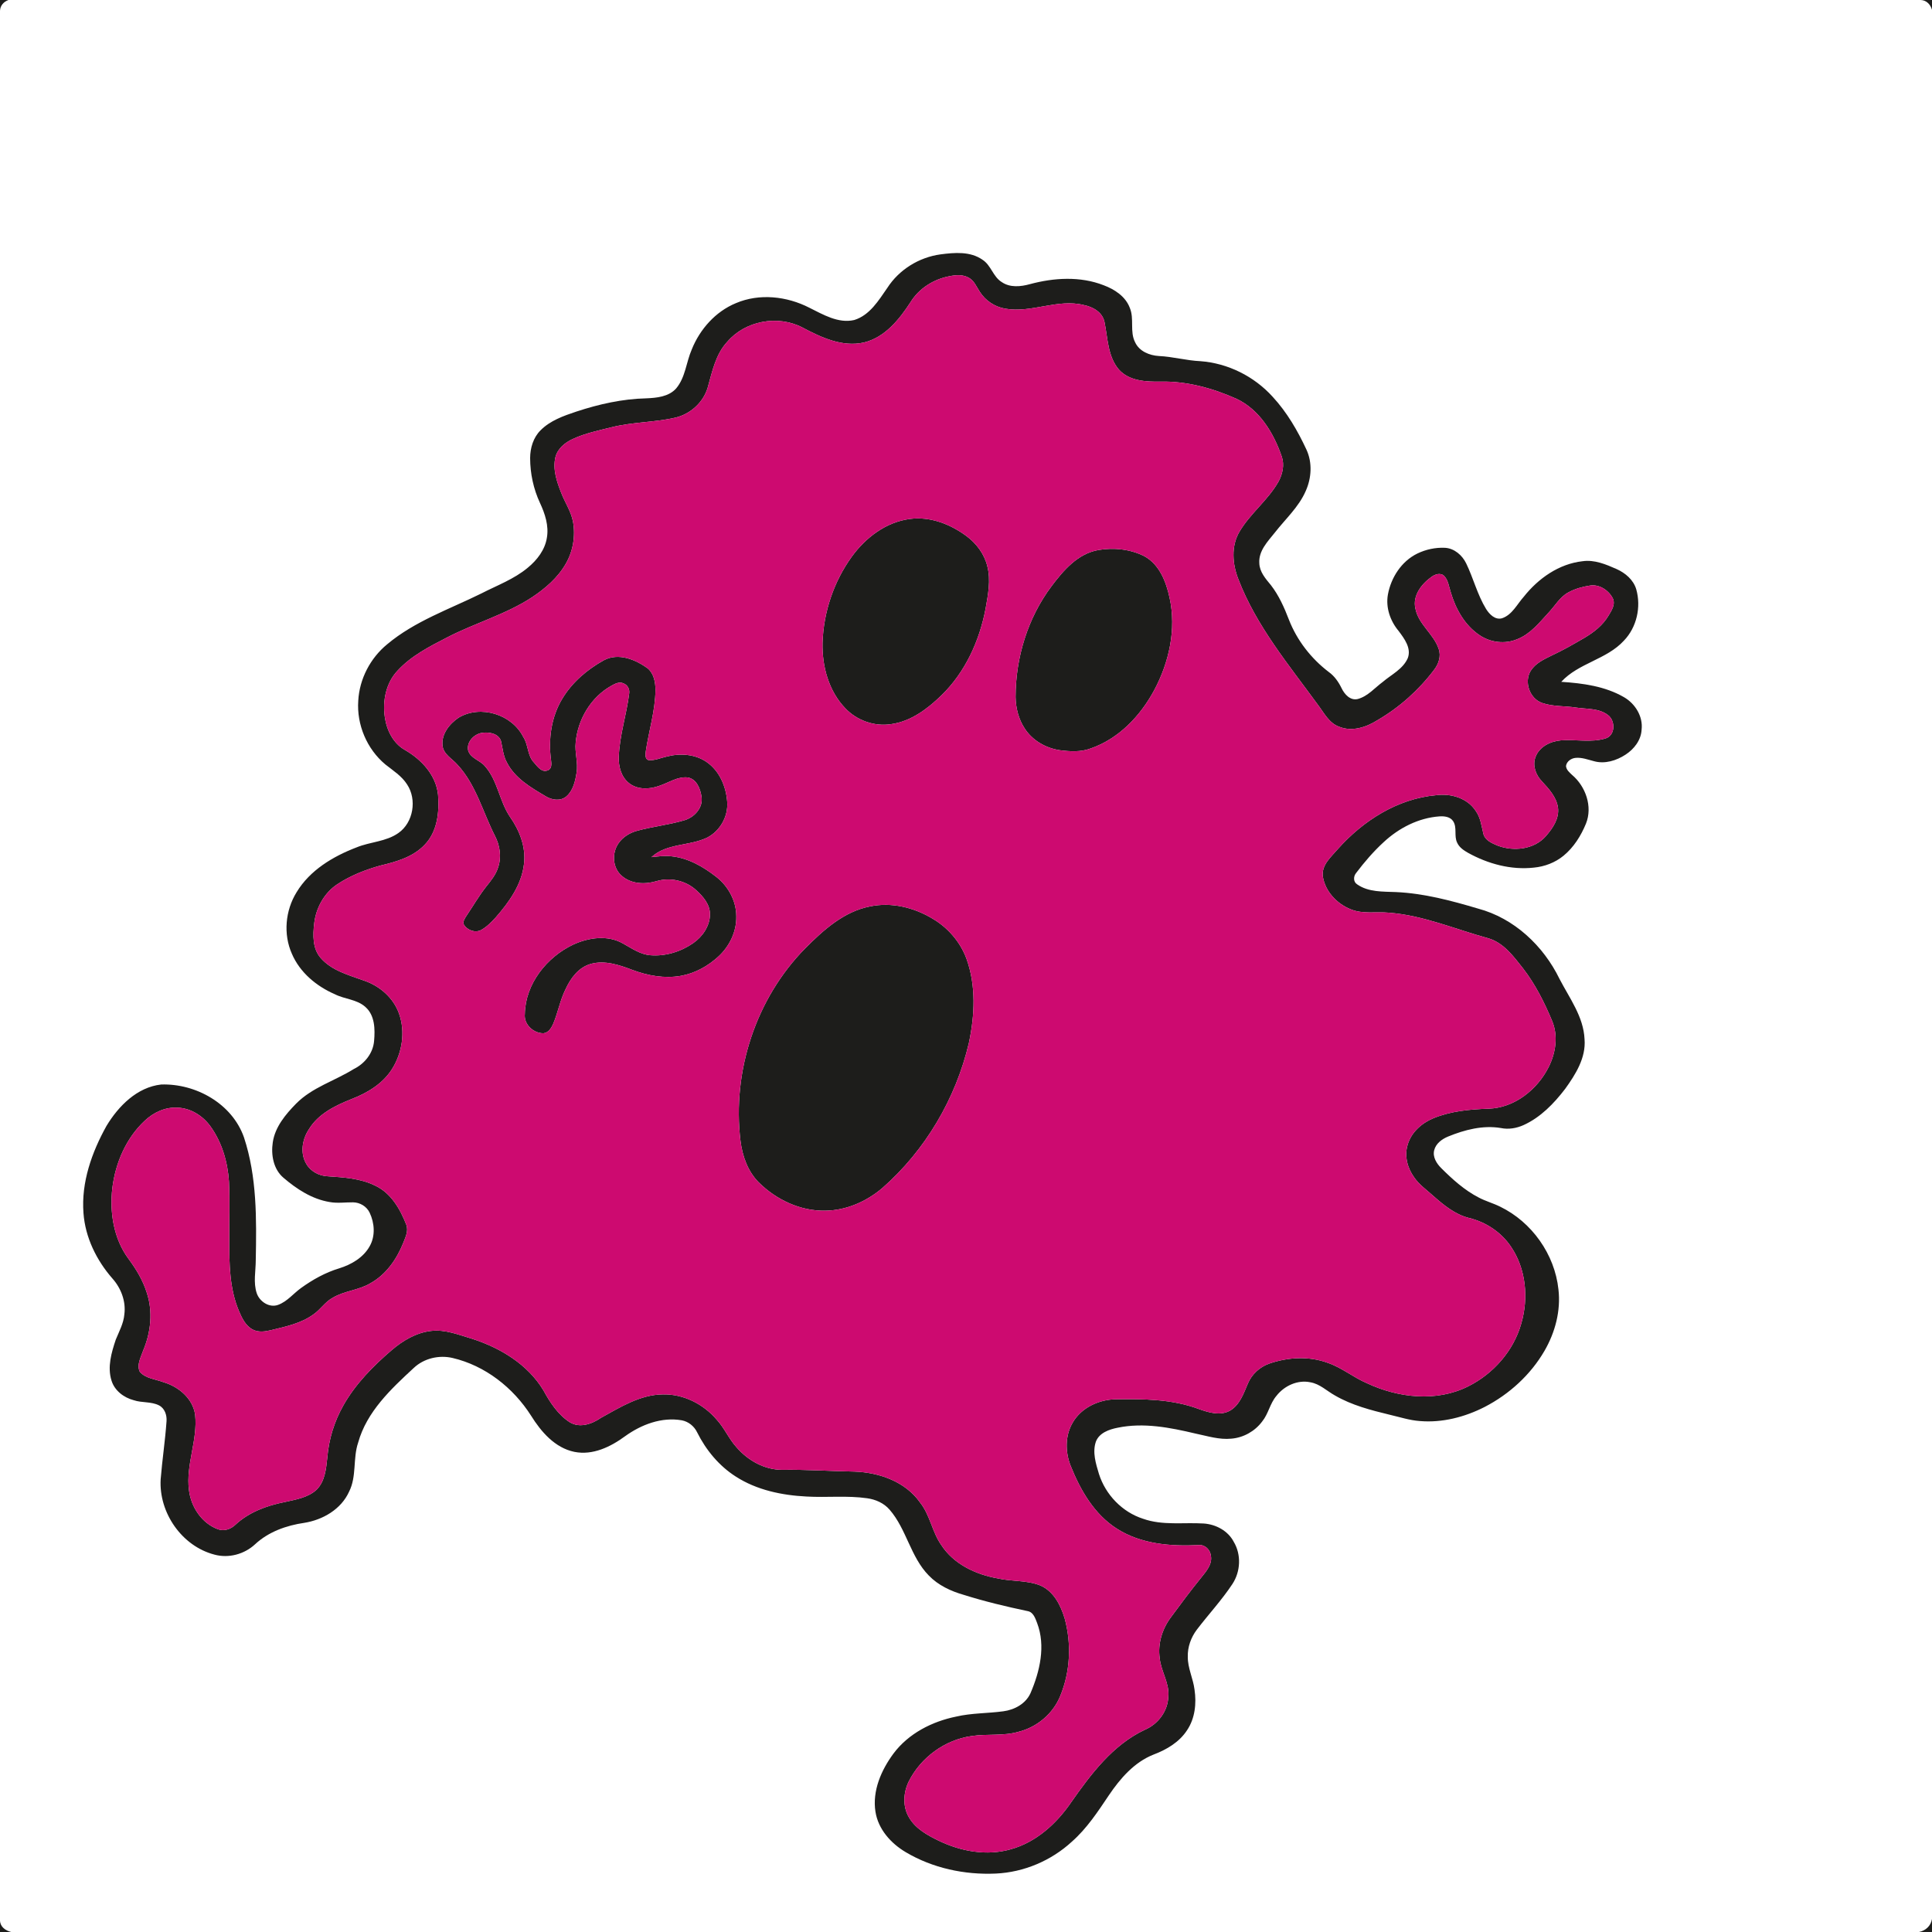
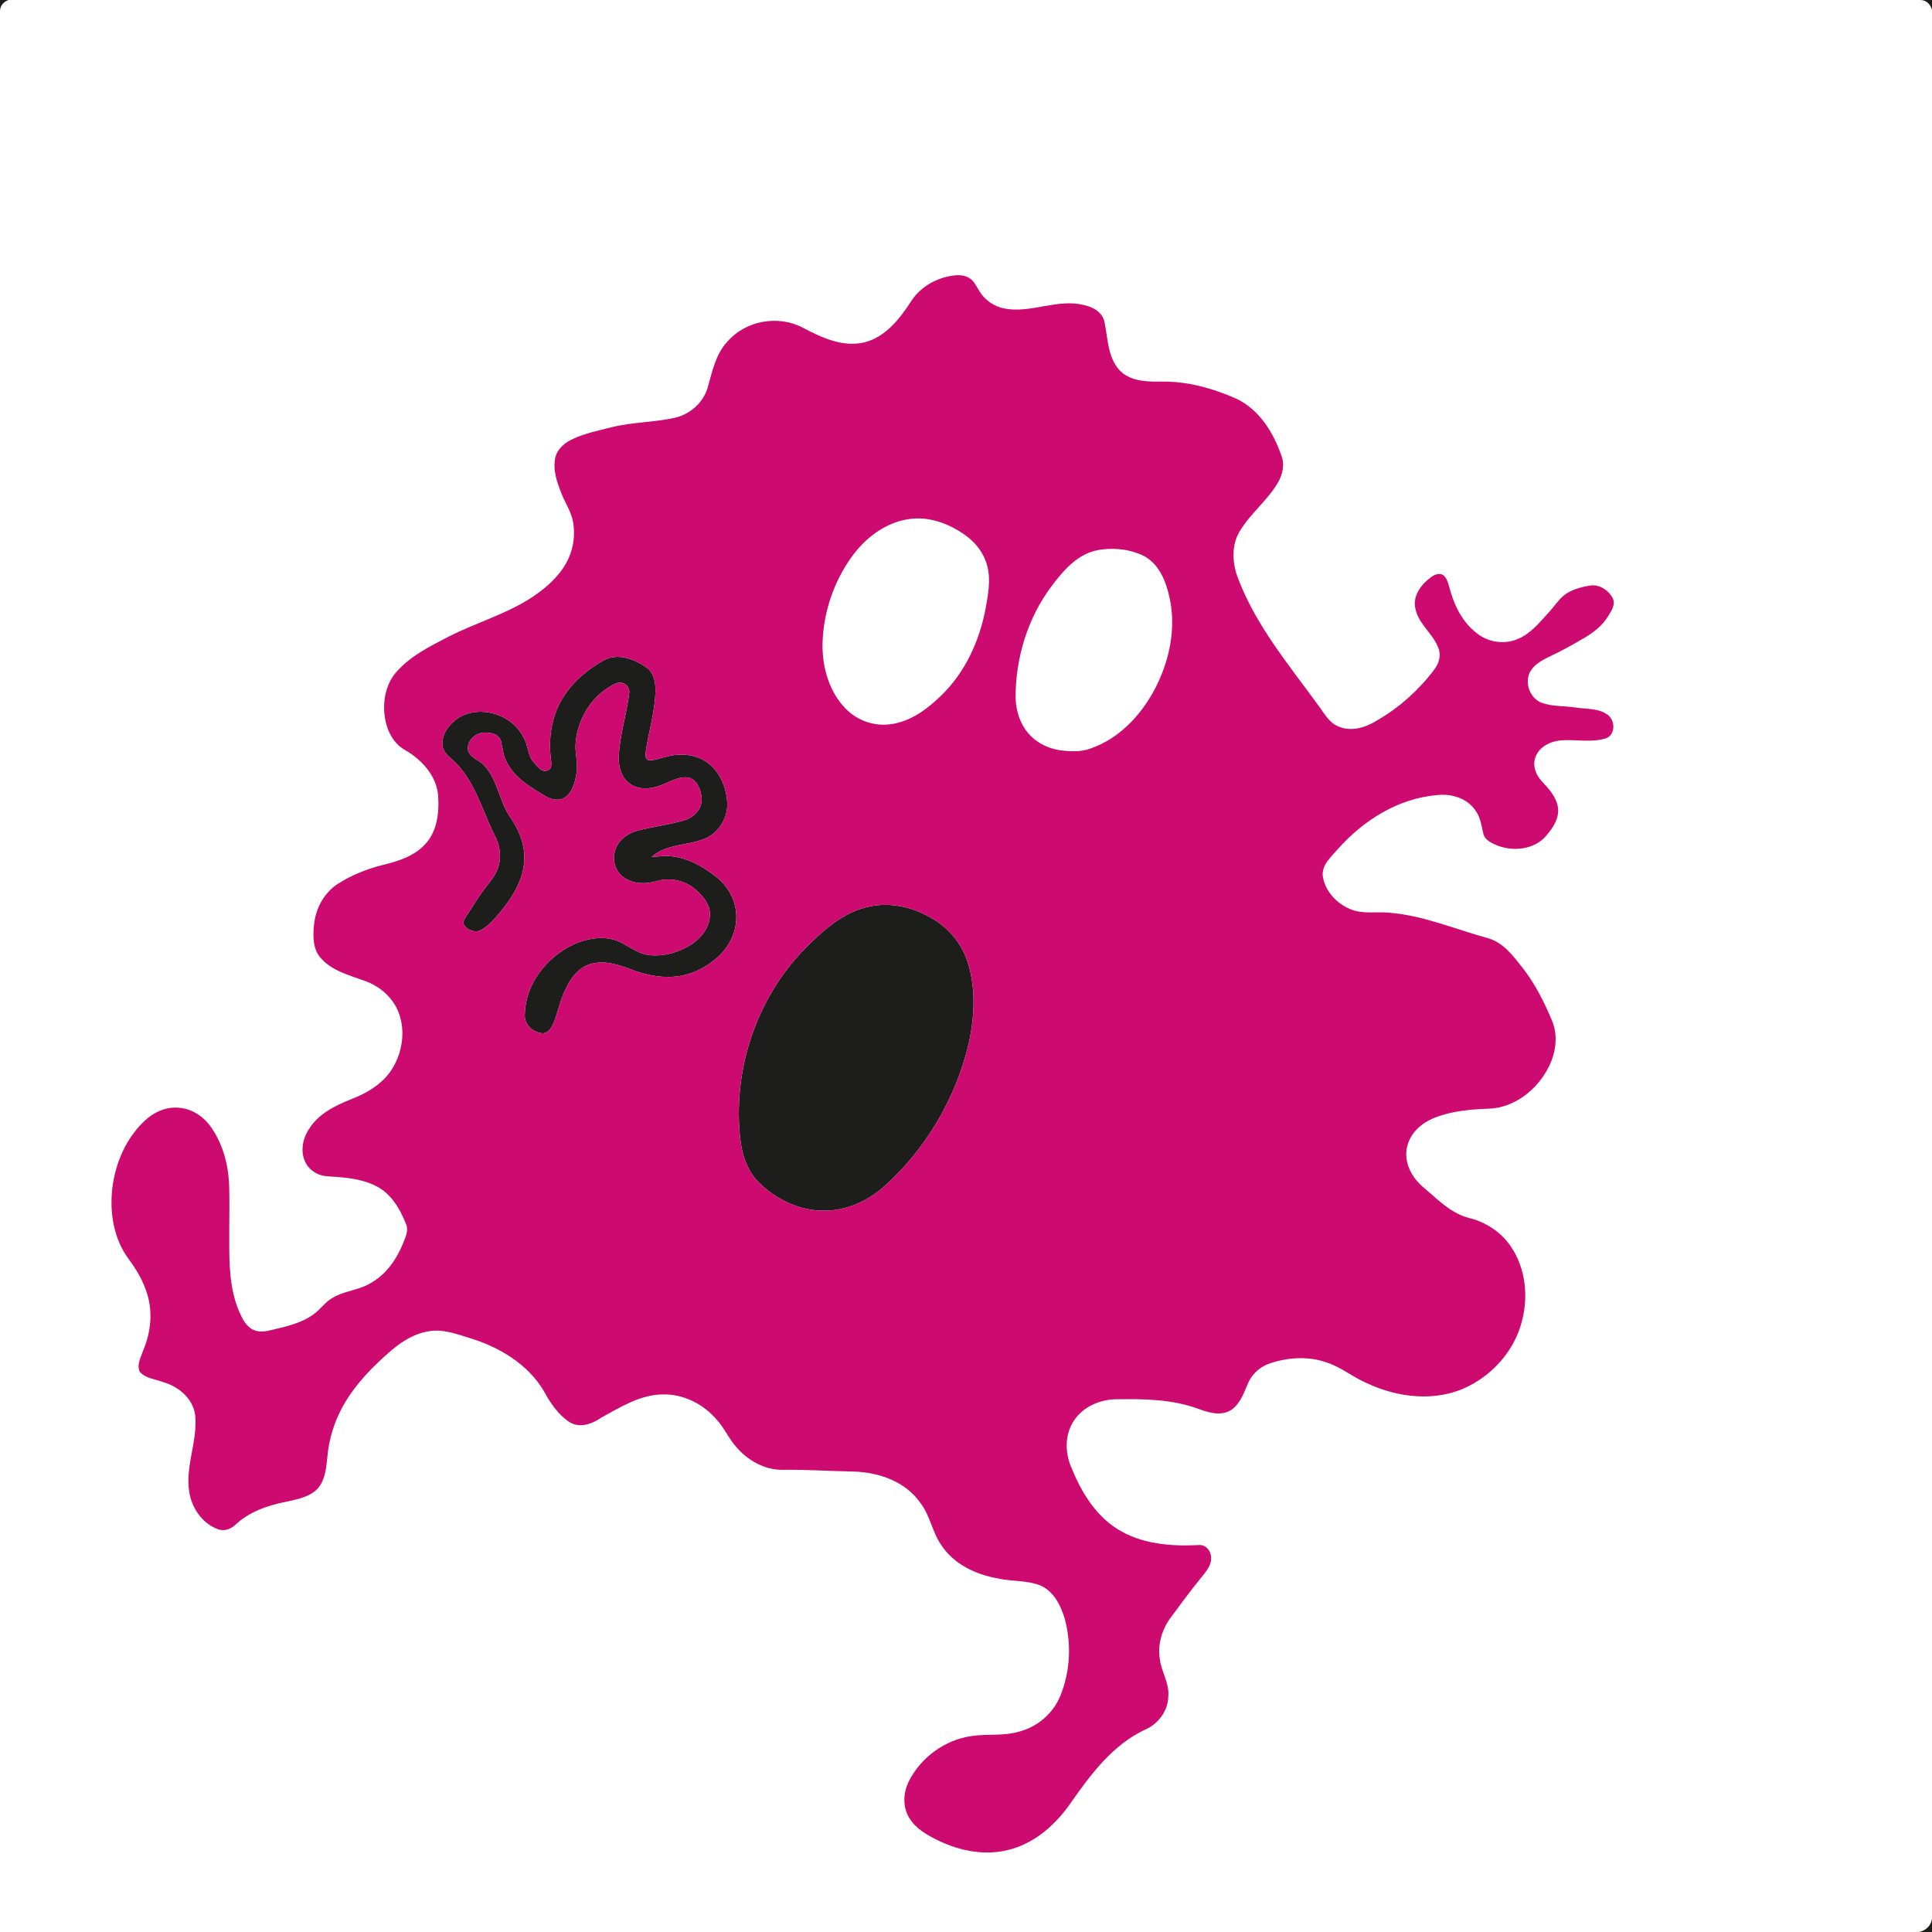
<svg xmlns="http://www.w3.org/2000/svg" width="1067pt" height="1067pt" viewBox="0 0 1067 1067" version="1.1">
  <g id="#1d1d1bff">
    <path fill="#1d1d1b" opacity="1.00" d=" M 0.00 0.00 L 4.64 0.00 C 2.01 0.97 0.11 3.09 0.00 5.99 L 0.00 0.00 Z" />
    <path fill="#1d1d1b" opacity="1.00" d=" M 1060.78 0.00 L 1067.00 0.00 L 1067.00 5.39 C 1066.13 2.45 1063.97 0.13 1060.78 0.00 Z" />
-     <path fill="#1d1d1b" opacity="1.00" d=" M 490.04 159.01 C 496.53 148.92 507.54 142.11 519.39 140.49 C 527.12 139.47 535.88 138.71 542.61 143.46 C 547.36 146.48 548.41 152.82 553.22 155.77 C 557.80 158.95 563.73 158.34 568.83 156.92 C 582.08 153.36 596.57 152.46 609.56 157.55 C 615.61 159.81 621.64 163.75 623.98 170.06 C 626.53 176.12 623.83 183.11 626.91 189.05 C 629.20 194.04 634.84 196.31 640.04 196.62 C 647.75 196.97 655.24 199.13 662.96 199.47 C 678.16 200.60 692.67 207.85 702.87 219.14 C 710.77 227.69 716.67 237.87 721.55 248.38 C 724.85 255.54 724.32 264.04 721.13 271.15 C 717.28 280.04 709.92 286.61 704.07 294.13 C 700.14 299.06 695.02 304.21 695.49 311.05 C 695.64 315.89 698.98 319.62 701.89 323.16 C 706.31 328.86 709.26 335.52 711.83 342.21 C 716.28 353.65 724.09 363.69 733.84 371.12 C 737.00 373.38 739.24 376.62 740.93 380.08 C 742.53 383.44 745.74 387.07 749.90 386.04 C 755.42 384.54 759.21 379.90 763.67 376.61 C 768.47 372.52 774.81 369.55 777.48 363.49 C 779.58 357.97 775.58 352.69 772.44 348.49 C 767.79 342.95 765.21 335.53 766.52 328.30 C 768.24 318.94 774.02 310.00 782.70 305.74 C 787.45 303.43 792.80 302.28 798.09 302.54 C 803.23 302.87 807.54 306.63 809.73 311.13 C 813.73 319.37 815.92 328.45 820.72 336.31 C 822.55 339.23 825.68 342.49 829.49 341.47 C 835.16 339.58 837.82 333.71 841.58 329.53 C 849.58 319.45 860.96 311.39 874.01 309.95 C 880.61 309.00 886.93 311.68 892.83 314.29 C 897.66 316.46 902.12 320.23 903.67 325.47 C 906.43 335.24 903.95 346.43 896.86 353.80 C 887.32 364.25 871.80 366.14 862.25 376.56 C 874.14 377.34 886.45 378.97 896.93 385.06 C 903.11 388.65 907.47 395.69 906.62 402.97 C 906.34 408.74 902.50 413.67 897.80 416.74 C 892.74 420.07 886.31 422.07 880.32 420.39 C 876.95 419.54 873.56 418.19 870.03 418.57 C 867.65 418.84 865.20 420.55 864.87 423.04 C 865.00 425.12 866.72 426.54 868.12 427.88 C 875.71 434.23 879.70 445.46 875.88 454.90 C 873.13 461.59 869.15 467.96 863.52 472.59 C 858.87 476.41 853.03 478.62 847.07 479.17 C 834.48 480.56 821.78 477.09 810.81 471.02 C 808.38 469.65 805.88 467.98 804.73 465.34 C 802.92 461.62 804.85 457.05 802.53 453.51 C 800.92 451.05 797.66 450.69 794.99 450.87 C 783.40 451.69 772.56 457.28 764.14 465.12 C 758.55 470.24 753.59 476.03 749.01 482.06 C 747.40 483.93 747.28 487.04 749.57 488.44 C 755.79 492.78 763.75 492.36 770.98 492.67 C 786.44 493.37 801.49 497.39 816.25 501.78 C 836.23 507.10 852.37 522.32 861.30 540.66 C 866.81 551.29 874.56 561.52 875.11 573.93 C 875.95 584.20 870.15 593.37 864.40 601.36 C 858.21 609.45 850.82 617.10 841.41 621.37 C 837.52 623.11 833.14 623.87 828.93 622.99 C 818.98 621.32 808.91 623.94 799.74 627.69 C 796.37 629.08 793.01 631.51 792.07 635.24 C 791.12 638.99 793.41 642.60 795.97 645.14 C 802.17 651.31 808.77 657.29 816.61 661.34 C 820.42 663.37 824.63 664.49 828.50 666.42 C 846.00 674.91 858.64 692.73 860.69 712.10 C 862.07 723.88 858.88 735.87 852.98 746.05 C 845.30 759.28 833.55 769.98 820.00 777.00 C 808.96 782.64 796.44 785.88 784.00 784.80 C 778.43 784.39 773.11 782.63 767.71 781.38 C 757.24 778.84 746.61 776.13 737.22 770.66 C 732.74 768.18 728.90 764.28 723.67 763.40 C 716.60 761.92 709.24 765.36 704.92 770.94 C 701.36 775.09 700.53 780.81 697.08 785.04 C 693.11 790.41 686.80 793.96 680.14 794.53 C 673.35 795.24 666.76 793.06 660.19 791.71 C 646.20 788.40 631.58 785.52 617.26 788.50 C 612.53 789.42 607.05 791.33 605.21 796.25 C 603.23 802.11 605.22 808.35 606.93 814.04 C 610.57 825.50 619.76 835.07 631.26 838.77 C 642.05 842.62 653.63 840.70 664.81 841.40 C 671.53 841.86 678.21 845.42 681.38 851.53 C 685.61 858.62 685.15 867.89 680.67 874.76 C 674.77 883.69 667.44 891.56 660.96 900.06 C 657.74 904.33 655.84 909.64 655.99 915.03 C 655.94 921.29 658.95 927.00 659.71 933.15 C 660.85 940.77 659.98 949.04 655.59 955.56 C 651.31 962.15 644.29 966.30 637.08 969.01 C 626.41 973.23 618.66 982.22 612.40 991.49 C 606.32 1000.55 600.25 1009.80 592.00 1017.08 C 580.58 1027.61 565.47 1034.02 549.93 1034.73 C 532.73 1035.50 515.10 1031.75 500.22 1022.91 C 492.03 1018.07 485.02 1010.25 483.50 1000.60 C 481.67 989.03 486.70 977.57 493.46 968.43 C 501.74 957.37 514.71 950.75 528.05 948.04 C 536.63 946.03 545.49 946.29 554.17 945.10 C 560.32 944.28 566.47 940.95 569.12 935.11 C 574.29 923.07 577.59 909.04 572.77 896.34 C 571.76 893.73 570.68 890.31 567.51 889.77 C 555.64 887.27 543.82 884.45 532.25 880.80 C 525.12 878.77 518.14 875.52 512.94 870.11 C 502.84 859.84 500.68 844.54 491.30 833.75 C 488.16 830.12 483.58 828.09 478.89 827.45 C 467.81 825.86 456.58 827.15 445.45 826.50 C 431.85 825.82 417.95 822.94 406.37 815.48 C 397.10 809.58 389.90 800.83 385.02 791.06 C 383.41 787.69 380.26 785.13 376.58 784.41 C 365.40 782.46 354.21 786.73 345.23 793.19 C 337.25 799.05 327.37 803.88 317.20 801.83 C 306.44 799.61 298.81 790.71 293.27 781.81 C 283.41 766.36 267.94 754.19 249.95 749.98 C 242.46 748.23 234.17 750.16 228.53 755.47 C 215.92 767.12 202.53 779.65 197.79 796.74 C 194.81 805.55 197.08 815.39 192.78 823.84 C 188.39 833.55 178.27 839.40 168.06 841.03 C 158.17 842.46 148.31 845.96 140.89 852.85 C 134.97 858.37 126.29 860.73 118.43 858.58 C 100.41 853.89 87.67 835.44 88.73 816.99 C 89.59 806.28 91.22 795.64 91.97 784.92 C 92.23 781.56 90.99 777.78 87.83 776.16 C 83.49 773.95 78.39 774.84 73.84 773.30 C 68.36 771.86 63.25 768.00 61.57 762.42 C 59.23 754.92 61.54 747.02 63.94 739.85 C 65.80 735.29 68.26 730.87 68.68 725.87 C 69.62 718.67 66.83 711.37 62.04 706.03 C 53.27 695.98 47.06 683.36 46.10 669.93 C 44.80 653.01 50.69 636.39 58.82 621.80 C 65.43 610.85 75.69 600.44 89.00 598.95 C 108.15 598.31 128.23 609.54 134.74 628.15 C 141.95 649.95 141.69 673.27 141.25 695.96 C 141.25 702.02 139.81 708.30 141.79 714.21 C 143.35 718.85 148.76 722.44 153.61 720.64 C 158.63 718.80 162.01 714.40 166.24 711.35 C 172.68 706.71 179.72 702.77 187.35 700.47 C 194.08 698.38 200.73 694.52 204.21 688.18 C 207.37 682.56 206.86 675.48 204.17 669.79 C 202.54 666.28 198.79 664.05 194.97 664.02 C 190.66 663.97 186.32 664.65 182.04 663.85 C 172.35 662.26 163.86 656.72 156.53 650.43 C 150.98 645.72 149.60 637.77 150.65 630.88 C 151.91 622.37 157.70 615.47 163.53 609.52 C 172.39 600.52 184.86 596.96 195.37 590.41 C 201.38 587.47 206.03 581.70 206.60 574.92 C 207.17 568.49 207.08 560.78 201.84 556.16 C 197.13 551.86 190.37 551.88 184.91 549.08 C 174.78 544.69 165.64 537.10 161.22 526.79 C 156.36 515.93 157.57 502.82 163.80 492.76 C 171.13 480.59 183.97 472.94 196.93 467.99 C 204.47 464.88 213.20 464.88 220.02 460.06 C 228.32 454.29 230.37 441.54 224.82 433.22 C 221.85 428.54 217.08 425.57 212.84 422.20 C 202.63 413.70 196.92 400.20 197.86 386.96 C 198.52 374.94 204.53 363.44 213.82 355.83 C 229.09 343.02 248.19 336.47 265.83 327.76 C 274.51 323.29 283.88 319.88 291.46 313.55 C 296.61 309.34 301.00 303.66 302.04 296.94 C 303.17 290.33 301.00 283.74 298.24 277.81 C 294.62 270.06 292.80 261.52 292.78 252.98 C 292.80 247.39 294.53 241.59 298.60 237.59 C 303.92 232.25 311.24 229.67 318.25 227.33 C 330.74 223.21 343.73 220.29 356.93 219.99 C 362.71 219.74 369.28 219.13 373.40 214.55 C 378.57 208.45 378.95 200.07 382.05 192.98 C 386.54 181.80 395.17 172.07 406.41 167.43 C 419.40 161.88 434.62 163.60 447.00 169.96 C 454.62 173.73 462.91 178.76 471.76 176.74 C 480.31 174.13 485.23 165.95 490.04 159.01 M 524.41 152.54 C 515.70 154.17 507.59 159.22 502.90 166.83 C 496.69 176.38 488.78 186.31 477.17 189.14 C 465.16 191.88 453.42 186.30 443.06 180.82 C 429.53 173.85 411.64 177.10 401.70 188.71 C 395.24 195.60 393.38 205.10 390.89 213.88 C 388.49 222.25 381.27 228.75 372.84 230.69 C 361.35 233.30 349.41 233.06 337.97 235.91 C 330.68 237.74 323.22 239.24 316.36 242.43 C 312.02 244.41 307.86 247.79 306.71 252.64 C 305.21 259.28 307.50 266.00 309.92 272.13 C 311.98 277.52 315.40 282.41 316.47 288.17 C 317.89 296.06 316.47 304.45 312.44 311.40 C 308.04 319.09 301.14 324.99 293.85 329.85 C 279.32 339.37 262.36 344.03 247.03 351.99 C 237.21 357.05 227.05 362.19 219.49 370.47 C 213.19 377.15 211.22 386.98 212.50 395.88 C 213.50 403.15 217.09 410.57 223.73 414.25 C 232.82 419.50 240.86 428.13 241.93 439.00 C 242.69 448.55 241.52 459.36 234.52 466.56 C 228.13 473.30 218.89 475.94 210.13 478.01 C 201.78 480.32 193.59 483.55 186.33 488.32 C 179.02 493.16 174.48 501.45 173.51 510.08 C 172.78 516.45 172.56 523.77 177.01 528.95 C 183.15 536.10 192.68 538.53 201.20 541.62 C 209.77 544.55 217.29 551.10 220.36 559.75 C 223.99 569.86 222.13 581.54 216.44 590.53 C 211.30 598.60 202.74 603.70 193.99 607.05 C 185.09 610.61 175.78 615.14 170.62 623.64 C 166.90 629.17 165.63 636.85 169.16 642.79 C 171.57 646.98 176.29 649.46 181.06 649.64 C 189.92 650.25 199.14 650.78 207.24 654.82 C 216.00 658.93 221.02 667.77 224.40 676.42 C 225.70 679.91 223.85 683.42 222.62 686.64 C 219.02 695.53 213.18 703.93 204.64 708.67 C 198.16 712.60 190.21 712.84 183.72 716.75 C 179.50 719.01 176.96 723.30 173.04 725.96 C 166.23 730.89 157.83 732.64 149.81 734.58 C 146.50 735.39 142.81 735.94 139.64 734.31 C 135.62 732.25 133.62 727.91 131.93 723.97 C 126.77 711.67 126.58 698.09 126.62 684.98 C 126.52 674.18 126.96 663.37 126.46 652.58 C 125.76 641.69 122.57 630.75 116.09 621.87 C 111.89 616.13 105.23 611.97 98.02 611.74 C 91.27 611.32 84.75 614.39 79.93 618.96 C 69.64 628.56 63.77 642.21 62.05 656.04 C 60.47 669.52 62.72 684.01 70.91 695.14 C 75.17 700.86 78.92 707.07 81.06 713.93 C 84.55 724.37 83.31 735.89 79.05 745.91 C 77.82 749.60 75.30 753.82 77.25 757.67 C 80.57 761.39 86.00 761.71 90.43 763.40 C 98.74 765.89 106.52 772.40 107.77 781.38 C 109.27 795.38 102.54 808.93 104.36 822.92 C 105.46 832.23 111.39 841.26 120.38 844.57 C 123.80 845.83 127.53 844.50 130.04 842.05 C 137.52 835.10 147.40 831.48 157.28 829.54 C 163.35 828.16 170.01 827.14 174.79 822.79 C 179.48 818.16 180.12 811.19 180.77 804.98 C 181.59 794.98 184.58 785.16 189.50 776.42 C 196.24 764.36 206.10 754.40 216.52 745.48 C 222.64 740.29 229.92 736.00 238.02 735.05 C 245.89 734.09 253.42 737.23 260.82 739.41 C 276.41 744.44 291.46 753.51 300.10 767.83 C 303.74 774.50 308.12 781.23 314.61 785.44 C 320.21 788.89 326.99 786.44 331.94 783.01 C 342.57 777.16 353.53 770.23 366.07 770.10 C 377.49 769.83 388.54 775.46 395.86 784.09 C 400.11 788.71 402.53 794.65 406.75 799.29 C 413.02 806.57 422.19 811.76 431.97 811.75 C 445.27 811.54 458.54 812.49 471.84 812.72 C 485.52 813.19 500.01 818.21 508.14 829.82 C 513.66 836.76 514.75 845.97 519.78 853.19 C 526.65 863.84 538.89 869.59 551.05 871.72 C 558.77 873.49 566.99 872.63 574.45 875.58 C 581.90 878.74 585.83 886.58 588.02 893.94 C 591.81 907.89 591.10 923.19 585.58 936.58 C 581.64 946.38 572.77 953.86 562.57 956.41 C 554.12 958.88 545.24 957.46 536.65 958.77 C 521.85 960.82 508.49 970.62 501.84 983.95 C 498.82 990.14 498.44 997.90 502.12 1003.90 C 505.74 1010.03 512.21 1013.57 518.42 1016.58 C 530.64 1022.49 544.95 1025.11 558.20 1021.32 C 572.18 1017.45 583.46 1007.22 591.51 995.47 C 602.47 979.83 614.53 963.67 632.27 955.31 C 639.57 952.23 645.01 945.01 645.23 937.00 C 645.96 929.48 641.16 923.05 640.48 915.75 C 639.34 907.85 641.82 899.76 646.51 893.40 C 651.99 885.94 657.52 878.52 663.35 871.33 C 666.11 867.87 669.65 863.96 668.75 859.17 C 668.36 855.85 665.47 852.97 662.01 853.30 C 646.59 854.10 630.13 852.79 616.80 844.24 C 604.37 836.34 596.71 823.05 591.36 809.70 C 588.25 801.99 588.15 792.79 592.51 785.54 C 597.27 777.41 606.73 773.04 615.93 772.79 C 631.40 772.55 647.33 772.67 662.03 778.15 C 667.41 780.08 673.71 782.03 679.13 779.17 C 684.66 776.04 686.81 769.66 689.16 764.14 C 691.31 758.96 695.76 754.90 701.05 753.06 C 711.35 749.52 722.93 748.85 733.27 752.66 C 741.07 755.31 747.46 760.76 755.02 763.96 C 772.25 772.02 793.28 774.43 810.75 765.71 C 824.69 758.78 835.93 746.07 840.16 730.99 C 844.26 716.90 842.83 700.79 834.47 688.51 C 829.09 680.49 820.54 674.86 811.20 672.63 C 803.56 670.68 797.33 665.56 791.55 660.45 C 787.88 657.13 783.72 654.24 780.91 650.09 C 777.27 645.01 775.52 638.31 777.42 632.22 C 779.38 625.36 785.20 620.24 791.63 617.57 C 801.24 613.63 811.73 612.66 822.02 612.31 C 836.36 611.90 849.01 601.82 855.28 589.33 C 859.22 581.54 860.65 572.00 857.18 563.78 C 852.94 553.60 847.93 543.63 841.17 534.86 C 835.88 528.17 830.37 520.54 821.73 518.13 C 803.59 513.17 785.98 505.51 767.05 504.06 C 759.97 503.38 752.55 504.98 745.81 502.12 C 738.28 499.08 731.85 492.23 730.57 484.07 C 729.74 477.66 735.17 473.26 738.88 468.89 C 752.83 453.24 771.80 441.11 793.05 439.18 C 801.17 438.05 810.42 440.70 815.03 447.89 C 817.73 451.65 818.20 456.33 819.28 460.69 C 820.29 464.16 823.96 465.68 827.00 466.98 C 835.87 470.40 847.29 469.21 853.78 461.75 C 857.55 457.41 861.25 452.03 860.43 445.98 C 859.58 440.13 855.37 435.65 851.54 431.49 C 848.20 428.03 846.24 422.79 848.01 418.12 C 850.08 412.39 856.28 409.37 862.03 408.89 C 870.24 408.23 878.69 410.27 886.73 407.81 C 892.23 406.12 892.22 397.94 887.99 394.87 C 882.98 391.04 876.28 391.68 870.38 390.77 C 864.17 389.80 857.68 390.30 851.69 388.23 C 844.78 385.84 841.54 376.55 845.43 370.39 C 848.08 366.24 852.72 364.11 856.98 362.02 C 863.25 359.11 869.25 355.65 875.21 352.17 C 880.30 349.14 885.13 345.36 888.21 340.21 C 889.97 337.33 892.38 333.80 890.67 330.34 C 888.32 325.91 883.26 322.59 878.12 323.39 C 873.99 324.02 869.87 325.15 866.19 327.16 C 861.48 329.68 858.87 334.53 855.30 338.28 C 850.17 343.85 845.23 350.16 837.97 353.00 C 831.22 355.85 823.19 354.90 817.16 350.82 C 808.96 345.36 803.90 336.25 801.19 326.98 C 800.20 324.02 799.88 320.65 797.73 318.24 C 795.81 316.08 792.61 317.09 790.62 318.57 C 785.13 322.46 780.03 328.92 781.68 336.07 C 783.37 344.87 791.80 350.09 794.55 358.38 C 795.98 362.40 794.49 366.78 791.96 370.00 C 783.51 381.17 772.87 390.69 760.76 397.74 C 754.60 401.65 746.74 404.25 739.63 401.38 C 733.94 399.37 731.22 393.65 727.79 389.17 C 711.72 367.11 693.83 345.71 683.94 319.94 C 680.62 311.56 679.81 301.61 684.56 293.59 C 690.52 283.51 700.27 276.26 706.05 266.04 C 708.35 261.86 709.48 256.75 707.88 252.12 C 703.41 239.16 695.64 226.20 682.78 220.20 C 669.67 214.36 655.43 210.46 641.00 210.75 C 633.00 210.89 623.67 210.49 617.93 204.10 C 611.73 196.83 611.84 186.77 610.00 177.90 C 608.92 172.46 603.63 169.46 598.59 168.47 C 584.07 164.82 569.74 173.03 555.18 170.47 C 549.41 169.50 544.15 166.01 541.05 161.04 C 539.32 158.44 538.14 155.25 535.34 153.57 C 532.09 151.51 528.01 151.80 524.41 152.54 Z" />
-     <path fill="#1d1d1b" opacity="1.00" d=" M 502.47 286.61 C 513.71 285.10 524.92 289.49 533.83 296.12 C 539.33 300.22 543.67 306.05 545.29 312.78 C 547.28 320.46 545.67 328.42 544.33 336.07 C 540.97 353.88 533.09 371.21 519.99 383.97 C 512.26 391.49 503.03 398.46 492.04 399.94 C 482.83 401.33 473.18 397.89 466.81 391.14 C 457.67 381.64 453.98 368.00 454.27 355.06 C 454.80 338.06 460.48 321.20 470.45 307.40 C 478.06 296.91 489.34 288.31 502.47 286.61 Z" />
-     <path fill="#1d1d1b" opacity="1.00" d=" M 606.53 303.78 C 615.03 302.28 624.17 303.27 631.93 307.14 C 640.33 311.71 644.02 321.28 645.93 330.14 C 649.76 347.50 645.67 365.86 637.37 381.32 C 629.74 395.45 617.82 408.02 602.36 413.35 C 596.89 415.42 590.90 415.05 585.21 414.31 C 577.47 413.14 570.08 408.87 565.83 402.20 C 562.52 397.11 561.00 391.01 560.88 384.99 C 560.90 363.18 567.61 341.24 580.75 323.73 C 587.32 315.00 595.18 305.80 606.53 303.78 Z" />
    <path fill="#1d1d1b" opacity="1.00" d=" M 333.60 364.59 C 341.65 360.35 351.06 364.28 357.81 369.20 C 361.11 372.12 361.99 376.77 362.00 380.98 C 361.90 392.53 358.33 403.64 356.64 414.98 C 356.48 416.60 356.09 419.22 358.16 419.80 C 361.51 420.13 364.68 418.63 367.89 417.92 C 375.28 415.91 383.72 416.36 390.17 420.79 C 397.38 425.69 401.04 434.47 401.62 442.94 C 402.19 450.92 397.68 458.92 390.58 462.58 C 380.74 467.34 368.28 465.58 359.78 473.37 C 363.49 472.99 367.24 472.44 370.98 472.93 C 380.22 473.90 388.50 478.74 395.68 484.36 C 402.24 489.51 406.61 497.57 406.64 505.99 C 406.85 514.31 403.00 522.41 396.98 528.05 C 391.15 533.47 383.91 537.55 376.02 538.93 C 367.04 540.51 357.80 538.86 349.35 535.70 C 342.05 532.93 334.01 530.16 326.19 532.37 C 319.48 534.28 315.08 540.32 312.31 546.39 C 309.30 552.44 308.16 559.18 305.54 565.39 C 304.51 567.68 302.94 570.36 300.16 570.64 C 294.62 570.70 289.23 565.76 289.85 560.00 C 290.16 543.36 301.98 528.55 316.66 521.64 C 325.09 517.78 335.59 516.26 343.97 521.03 C 348.80 523.65 353.49 527.11 359.16 527.55 C 367.49 528.24 375.97 525.63 382.81 520.89 C 388.01 517.29 392.04 511.46 392.11 504.97 C 392.13 499.47 388.28 495.03 384.43 491.56 C 378.65 486.28 370.12 484.41 362.63 486.62 C 356.24 488.55 348.57 488.30 343.37 483.68 C 338.24 479.31 337.83 471.03 341.63 465.68 C 344.04 462.19 347.89 459.90 351.94 458.80 C 360.51 456.47 369.42 455.54 377.95 453.02 C 383.51 451.41 388.45 446.04 387.43 439.94 C 386.79 435.59 384.71 430.20 379.80 429.37 C 374.14 428.77 369.24 432.33 364.07 434.01 C 358.73 435.96 352.12 436.23 347.44 432.54 C 343.08 429.15 341.53 423.30 341.74 417.99 C 342.17 406.14 346.02 394.77 347.48 383.07 C 347.88 380.78 346.67 378.30 344.46 377.48 C 342.15 376.27 339.65 377.58 337.62 378.74 C 326.35 385.00 319.05 397.34 317.94 410.07 C 317.33 415.65 319.39 421.16 318.43 426.73 C 317.69 431.41 316.56 436.58 312.81 439.83 C 309.57 442.63 304.73 441.87 301.35 439.75 C 293.20 434.95 284.38 429.82 279.94 421.08 C 277.91 417.45 277.62 413.25 276.70 409.28 C 275.46 405.29 270.65 404.29 266.99 404.65 C 262.23 404.92 257.47 409.56 258.56 414.51 C 259.90 418.92 265.17 419.83 267.85 423.18 C 274.94 431.18 275.77 442.56 281.74 451.25 C 286.96 458.72 290.51 467.82 289.40 477.05 C 288.14 488.55 281.10 498.31 273.69 506.76 C 271.29 509.35 268.77 511.96 265.63 513.67 C 262.34 515.34 258.06 513.70 256.19 510.68 C 255.43 508.86 256.76 507.20 257.65 505.74 C 261.30 500.35 264.55 494.68 268.58 489.56 C 271.16 486.36 273.84 483.08 275.08 479.09 C 277.08 473.36 276.11 466.98 273.37 461.67 C 266.61 448.49 262.95 433.37 252.61 422.30 C 249.72 418.96 244.97 416.67 244.40 411.84 C 243.65 405.43 248.29 399.68 253.34 396.31 C 265.41 389.14 282.69 394.49 288.97 406.98 C 291.86 411.35 291.18 417.28 294.91 421.14 C 296.81 423.30 299.12 426.80 302.48 425.47 C 304.79 424.70 304.61 421.90 304.35 419.96 C 302.73 408.27 304.44 395.83 310.67 385.66 C 316.14 376.67 324.44 369.63 333.60 364.59 Z" />
    <path fill="#1d1d1b" opacity="1.00" d=" M 480.45 500.61 C 492.23 498.11 504.62 501.13 514.83 507.24 C 523.38 512.20 530.24 520.05 533.71 529.34 C 539.15 544.28 538.35 560.79 535.06 576.13 C 527.80 606.85 511.02 635.34 487.25 656.17 C 478.52 663.57 467.42 668.46 455.88 668.63 C 442.09 668.94 428.71 662.60 419.03 653.00 C 412.97 646.92 410.00 638.47 408.96 630.09 C 404.27 591.71 417.49 551.34 444.71 523.73 C 454.74 513.64 466.03 503.43 480.45 500.61 Z" />
-     <path fill="#1d1d1b" opacity="1.00" d=" M 0.00 1060.67 C 0.13 1064.21 3.04 1066.23 6.21 1067.00 L 0.00 1067.00 L 0.00 1060.67 Z" />
    <path fill="#1d1d1b" opacity="1.00" d=" M 1059.80 1067.00 C 1063.51 1066.25 1066.40 1063.61 1067.00 1059.78 L 1067.00 1067.00 L 1059.80 1067.00 Z" />
  </g>
  <g id="#fefefeff">
</g>
  <g id="#cd0a70ff">
    <path fill="#cd0a70" opacity="1.00" d=" M 524.41 152.54 C 528.01 151.80 532.09 151.51 535.34 153.57 C 538.14 155.25 539.32 158.44 541.05 161.04 C 544.15 166.01 549.41 169.50 555.18 170.47 C 569.74 173.03 584.07 164.82 598.59 168.47 C 603.63 169.46 608.92 172.46 610.00 177.90 C 611.84 186.77 611.73 196.83 617.93 204.10 C 623.67 210.49 633.00 210.89 641.00 210.75 C 655.43 210.46 669.67 214.36 682.78 220.20 C 695.64 226.20 703.41 239.16 707.88 252.12 C 709.48 256.75 708.35 261.86 706.05 266.04 C 700.27 276.26 690.52 283.51 684.56 293.59 C 679.81 301.61 680.62 311.56 683.94 319.94 C 693.83 345.71 711.72 367.11 727.79 389.17 C 731.22 393.65 733.94 399.37 739.63 401.38 C 746.74 404.25 754.60 401.65 760.76 397.74 C 772.87 390.69 783.51 381.17 791.96 370.00 C 794.49 366.78 795.98 362.40 794.55 358.38 C 791.80 350.09 783.37 344.87 781.68 336.07 C 780.03 328.92 785.13 322.46 790.62 318.57 C 792.61 317.09 795.81 316.08 797.73 318.24 C 799.88 320.65 800.20 324.02 801.19 326.98 C 803.90 336.25 808.96 345.36 817.16 350.82 C 823.19 354.90 831.22 355.85 837.97 353.00 C 845.23 350.16 850.17 343.85 855.30 338.28 C 858.87 334.53 861.48 329.68 866.19 327.16 C 869.87 325.15 873.99 324.02 878.12 323.39 C 883.26 322.59 888.32 325.91 890.67 330.34 C 892.38 333.80 889.97 337.33 888.21 340.21 C 885.13 345.36 880.30 349.14 875.21 352.17 C 869.25 355.65 863.25 359.11 856.98 362.02 C 852.72 364.11 848.08 366.24 845.43 370.39 C 841.54 376.55 844.78 385.84 851.69 388.23 C 857.68 390.30 864.17 389.80 870.38 390.77 C 876.28 391.68 882.98 391.04 887.99 394.87 C 892.22 397.94 892.23 406.12 886.73 407.81 C 878.69 410.27 870.24 408.23 862.03 408.89 C 856.28 409.37 850.08 412.39 848.01 418.12 C 846.24 422.79 848.20 428.03 851.54 431.49 C 855.37 435.65 859.58 440.13 860.43 445.98 C 861.25 452.03 857.55 457.41 853.78 461.75 C 847.29 469.21 835.87 470.40 827.00 466.98 C 823.96 465.68 820.29 464.16 819.28 460.69 C 818.20 456.33 817.73 451.65 815.03 447.89 C 810.42 440.70 801.17 438.05 793.05 439.18 C 771.80 441.11 752.83 453.24 738.88 468.89 C 735.17 473.26 729.74 477.66 730.57 484.07 C 731.85 492.23 738.28 499.08 745.81 502.12 C 752.55 504.98 759.97 503.38 767.05 504.06 C 785.98 505.51 803.59 513.17 821.73 518.13 C 830.37 520.54 835.88 528.17 841.17 534.86 C 847.93 543.63 852.94 553.60 857.18 563.78 C 860.65 572.00 859.22 581.54 855.28 589.33 C 849.01 601.82 836.36 611.90 822.02 612.31 C 811.73 612.66 801.24 613.63 791.63 617.57 C 785.20 620.24 779.38 625.36 777.42 632.22 C 775.52 638.31 777.27 645.01 780.91 650.09 C 783.72 654.24 787.88 657.13 791.55 660.45 C 797.33 665.56 803.56 670.68 811.20 672.63 C 820.54 674.86 829.09 680.49 834.47 688.51 C 842.83 700.79 844.26 716.90 840.16 730.99 C 835.93 746.07 824.69 758.78 810.75 765.71 C 793.28 774.43 772.25 772.02 755.02 763.96 C 747.46 760.76 741.07 755.31 733.27 752.66 C 722.93 748.85 711.35 749.52 701.05 753.06 C 695.76 754.90 691.31 758.96 689.16 764.14 C 686.81 769.66 684.66 776.04 679.13 779.17 C 673.71 782.03 667.41 780.08 662.03 778.15 C 647.33 772.67 631.40 772.55 615.93 772.79 C 606.73 773.04 597.27 777.41 592.51 785.54 C 588.15 792.79 588.25 801.99 591.36 809.70 C 596.71 823.05 604.37 836.34 616.80 844.24 C 630.13 852.79 646.59 854.10 662.01 853.30 C 665.47 852.97 668.36 855.85 668.75 859.17 C 669.65 863.96 666.11 867.87 663.35 871.33 C 657.52 878.52 651.99 885.94 646.51 893.40 C 641.82 899.76 639.34 907.85 640.48 915.75 C 641.16 923.05 645.96 929.48 645.23 937.00 C 645.01 945.01 639.57 952.23 632.27 955.31 C 614.53 963.67 602.47 979.83 591.51 995.47 C 583.46 1007.22 572.18 1017.45 558.20 1021.32 C 544.95 1025.11 530.64 1022.49 518.42 1016.58 C 512.21 1013.57 505.74 1010.03 502.12 1003.90 C 498.44 997.90 498.82 990.14 501.84 983.95 C 508.49 970.62 521.85 960.82 536.65 958.77 C 545.24 957.46 554.12 958.88 562.57 956.41 C 572.77 953.86 581.64 946.38 585.58 936.58 C 591.10 923.19 591.81 907.89 588.02 893.94 C 585.83 886.58 581.90 878.74 574.45 875.58 C 566.99 872.63 558.77 873.49 551.05 871.72 C 538.89 869.59 526.65 863.84 519.78 853.19 C 514.75 845.97 513.66 836.76 508.14 829.82 C 500.01 818.21 485.52 813.19 471.84 812.72 C 458.54 812.49 445.27 811.54 431.97 811.75 C 422.19 811.76 413.02 806.57 406.75 799.29 C 402.53 794.65 400.11 788.71 395.86 784.09 C 388.54 775.46 377.49 769.83 366.07 770.10 C 353.53 770.23 342.57 777.16 331.94 783.01 C 326.99 786.44 320.21 788.89 314.61 785.44 C 308.12 781.23 303.74 774.50 300.10 767.83 C 291.46 753.51 276.41 744.44 260.82 739.41 C 253.42 737.23 245.89 734.09 238.02 735.05 C 229.92 736.00 222.64 740.29 216.52 745.48 C 206.10 754.40 196.24 764.36 189.50 776.42 C 184.58 785.16 181.59 794.98 180.77 804.98 C 180.12 811.19 179.48 818.16 174.79 822.79 C 170.01 827.14 163.35 828.16 157.28 829.54 C 147.40 831.48 137.52 835.10 130.04 842.05 C 127.53 844.50 123.80 845.83 120.38 844.57 C 111.39 841.26 105.46 832.23 104.36 822.92 C 102.54 808.93 109.27 795.38 107.77 781.38 C 106.52 772.40 98.74 765.89 90.43 763.40 C 86.00 761.71 80.57 761.39 77.25 757.67 C 75.30 753.82 77.82 749.60 79.05 745.91 C 83.31 735.89 84.55 724.37 81.06 713.93 C 78.92 707.07 75.17 700.86 70.91 695.14 C 62.72 684.01 60.47 669.52 62.05 656.04 C 63.77 642.21 69.64 628.56 79.93 618.96 C 84.75 614.39 91.27 611.32 98.02 611.74 C 105.23 611.97 111.89 616.13 116.09 621.87 C 122.57 630.75 125.76 641.69 126.46 652.58 C 126.96 663.37 126.52 674.18 126.62 684.98 C 126.58 698.09 126.77 711.67 131.93 723.97 C 133.62 727.91 135.62 732.25 139.64 734.31 C 142.81 735.94 146.50 735.39 149.81 734.58 C 157.83 732.64 166.23 730.89 173.04 725.96 C 176.96 723.30 179.50 719.01 183.72 716.75 C 190.21 712.84 198.16 712.60 204.64 708.67 C 213.18 703.93 219.02 695.53 222.62 686.64 C 223.85 683.42 225.70 679.91 224.40 676.42 C 221.02 667.77 216.00 658.93 207.24 654.82 C 199.14 650.78 189.92 650.25 181.06 649.64 C 176.29 649.46 171.57 646.98 169.16 642.79 C 165.63 636.85 166.90 629.17 170.62 623.64 C 175.78 615.14 185.09 610.61 193.99 607.05 C 202.74 603.70 211.30 598.60 216.44 590.53 C 222.13 581.54 223.99 569.86 220.36 559.75 C 217.29 551.10 209.77 544.55 201.20 541.62 C 192.68 538.53 183.15 536.10 177.01 528.95 C 172.56 523.77 172.78 516.45 173.51 510.08 C 174.48 501.45 179.02 493.16 186.33 488.32 C 193.59 483.55 201.78 480.32 210.13 478.01 C 218.89 475.94 228.13 473.30 234.52 466.56 C 241.52 459.36 242.69 448.55 241.93 439.00 C 240.86 428.13 232.82 419.50 223.73 414.25 C 217.09 410.57 213.50 403.15 212.50 395.88 C 211.22 386.98 213.19 377.15 219.49 370.47 C 227.05 362.19 237.21 357.05 247.03 351.99 C 262.36 344.03 279.32 339.37 293.85 329.85 C 301.14 324.99 308.04 319.09 312.44 311.40 C 316.47 304.45 317.89 296.06 316.47 288.17 C 315.40 282.41 311.98 277.52 309.92 272.13 C 307.50 266.00 305.21 259.28 306.71 252.64 C 307.86 247.79 312.02 244.41 316.36 242.43 C 323.22 239.24 330.68 237.74 337.97 235.91 C 349.41 233.06 361.35 233.30 372.84 230.69 C 381.27 228.75 388.49 222.25 390.89 213.88 C 393.38 205.10 395.24 195.60 401.70 188.71 C 411.64 177.10 429.53 173.85 443.06 180.82 C 453.42 186.30 465.16 191.88 477.17 189.14 C 488.78 186.31 496.69 176.38 502.90 166.83 C 507.59 159.22 515.70 154.17 524.41 152.54 M 502.47 286.61 C 489.34 288.31 478.06 296.91 470.45 307.40 C 460.48 321.20 454.80 338.06 454.27 355.06 C 453.98 368.00 457.67 381.64 466.81 391.14 C 473.18 397.89 482.83 401.33 492.04 399.94 C 503.03 398.46 512.26 391.49 519.99 383.97 C 533.09 371.21 540.97 353.88 544.33 336.07 C 545.67 328.42 547.28 320.46 545.29 312.78 C 543.67 306.05 539.33 300.22 533.83 296.12 C 524.92 289.49 513.71 285.10 502.47 286.61 M 606.53 303.78 C 595.18 305.80 587.32 315.00 580.75 323.73 C 567.61 341.24 560.90 363.18 560.88 384.99 C 561.00 391.01 562.52 397.11 565.83 402.20 C 570.08 408.87 577.47 413.14 585.21 414.31 C 590.90 415.05 596.89 415.42 602.36 413.35 C 617.82 408.02 629.74 395.45 637.37 381.32 C 645.67 365.86 649.76 347.50 645.93 330.14 C 644.02 321.28 640.33 311.71 631.93 307.14 C 624.17 303.27 615.03 302.28 606.53 303.78 M 333.60 364.59 C 324.44 369.63 316.14 376.67 310.67 385.66 C 304.44 395.83 302.73 408.27 304.35 419.96 C 304.61 421.90 304.79 424.70 302.48 425.47 C 299.12 426.80 296.81 423.30 294.91 421.14 C 291.18 417.28 291.86 411.35 288.97 406.98 C 282.69 394.49 265.41 389.14 253.34 396.31 C 248.29 399.68 243.65 405.43 244.40 411.84 C 244.97 416.67 249.72 418.96 252.61 422.30 C 262.95 433.37 266.61 448.49 273.37 461.67 C 276.11 466.98 277.08 473.36 275.08 479.09 C 273.84 483.08 271.16 486.36 268.58 489.56 C 264.55 494.68 261.30 500.35 257.65 505.74 C 256.76 507.20 255.43 508.86 256.19 510.68 C 258.06 513.70 262.34 515.34 265.63 513.67 C 268.77 511.96 271.29 509.35 273.69 506.76 C 281.10 498.31 288.14 488.55 289.40 477.05 C 290.51 467.82 286.96 458.72 281.74 451.25 C 275.77 442.56 274.94 431.18 267.85 423.18 C 265.17 419.83 259.90 418.92 258.56 414.51 C 257.47 409.56 262.23 404.92 266.99 404.65 C 270.65 404.29 275.46 405.29 276.70 409.28 C 277.62 413.25 277.91 417.45 279.94 421.08 C 284.38 429.82 293.20 434.95 301.35 439.75 C 304.73 441.87 309.57 442.63 312.81 439.83 C 316.56 436.58 317.69 431.41 318.43 426.73 C 319.39 421.16 317.33 415.65 317.94 410.07 C 319.05 397.34 326.35 385.00 337.62 378.74 C 339.65 377.58 342.15 376.27 344.46 377.48 C 346.67 378.30 347.88 380.78 347.48 383.07 C 346.02 394.77 342.17 406.14 341.74 417.99 C 341.53 423.30 343.08 429.15 347.44 432.54 C 352.12 436.23 358.73 435.96 364.07 434.01 C 369.24 432.33 374.14 428.77 379.80 429.37 C 384.71 430.20 386.79 435.59 387.43 439.94 C 388.45 446.04 383.51 451.41 377.95 453.02 C 369.42 455.54 360.51 456.47 351.94 458.80 C 347.89 459.90 344.04 462.19 341.63 465.68 C 337.83 471.03 338.24 479.31 343.37 483.68 C 348.57 488.30 356.24 488.55 362.63 486.62 C 370.12 484.41 378.65 486.28 384.43 491.56 C 388.28 495.03 392.13 499.47 392.11 504.97 C 392.04 511.46 388.01 517.29 382.81 520.89 C 375.97 525.63 367.49 528.24 359.16 527.55 C 353.49 527.11 348.80 523.65 343.97 521.03 C 335.59 516.26 325.09 517.78 316.66 521.64 C 301.98 528.55 290.16 543.36 289.85 560.00 C 289.23 565.76 294.62 570.70 300.16 570.64 C 302.94 570.36 304.51 567.68 305.54 565.39 C 308.16 559.18 309.30 552.44 312.31 546.39 C 315.08 540.32 319.48 534.28 326.19 532.37 C 334.01 530.16 342.05 532.93 349.35 535.70 C 357.80 538.86 367.04 540.51 376.02 538.93 C 383.91 537.55 391.15 533.47 396.98 528.05 C 403.00 522.41 406.85 514.31 406.64 505.99 C 406.61 497.57 402.24 489.51 395.68 484.36 C 388.50 478.74 380.22 473.90 370.98 472.93 C 367.24 472.44 363.49 472.99 359.78 473.37 C 368.28 465.58 380.74 467.34 390.58 462.58 C 397.68 458.92 402.19 450.92 401.62 442.94 C 401.04 434.47 397.38 425.69 390.17 420.79 C 383.72 416.36 375.28 415.91 367.89 417.92 C 364.68 418.63 361.51 420.13 358.16 419.80 C 356.09 419.22 356.48 416.60 356.64 414.98 C 358.33 403.64 361.90 392.53 362.00 380.98 C 361.99 376.77 361.11 372.12 357.81 369.20 C 351.06 364.28 341.65 360.35 333.60 364.59 M 480.45 500.61 C 466.03 503.43 454.74 513.64 444.71 523.73 C 417.49 551.34 404.27 591.71 408.96 630.09 C 410.00 638.47 412.97 646.92 419.03 653.00 C 428.71 662.60 442.09 668.94 455.88 668.63 C 467.42 668.46 478.52 663.57 487.25 656.17 C 511.02 635.34 527.80 606.85 535.06 576.13 C 538.35 560.79 539.15 544.28 533.71 529.34 C 530.24 520.05 523.38 512.20 514.83 507.24 C 504.62 501.13 492.23 498.11 480.45 500.61 Z" />
  </g>
</svg>